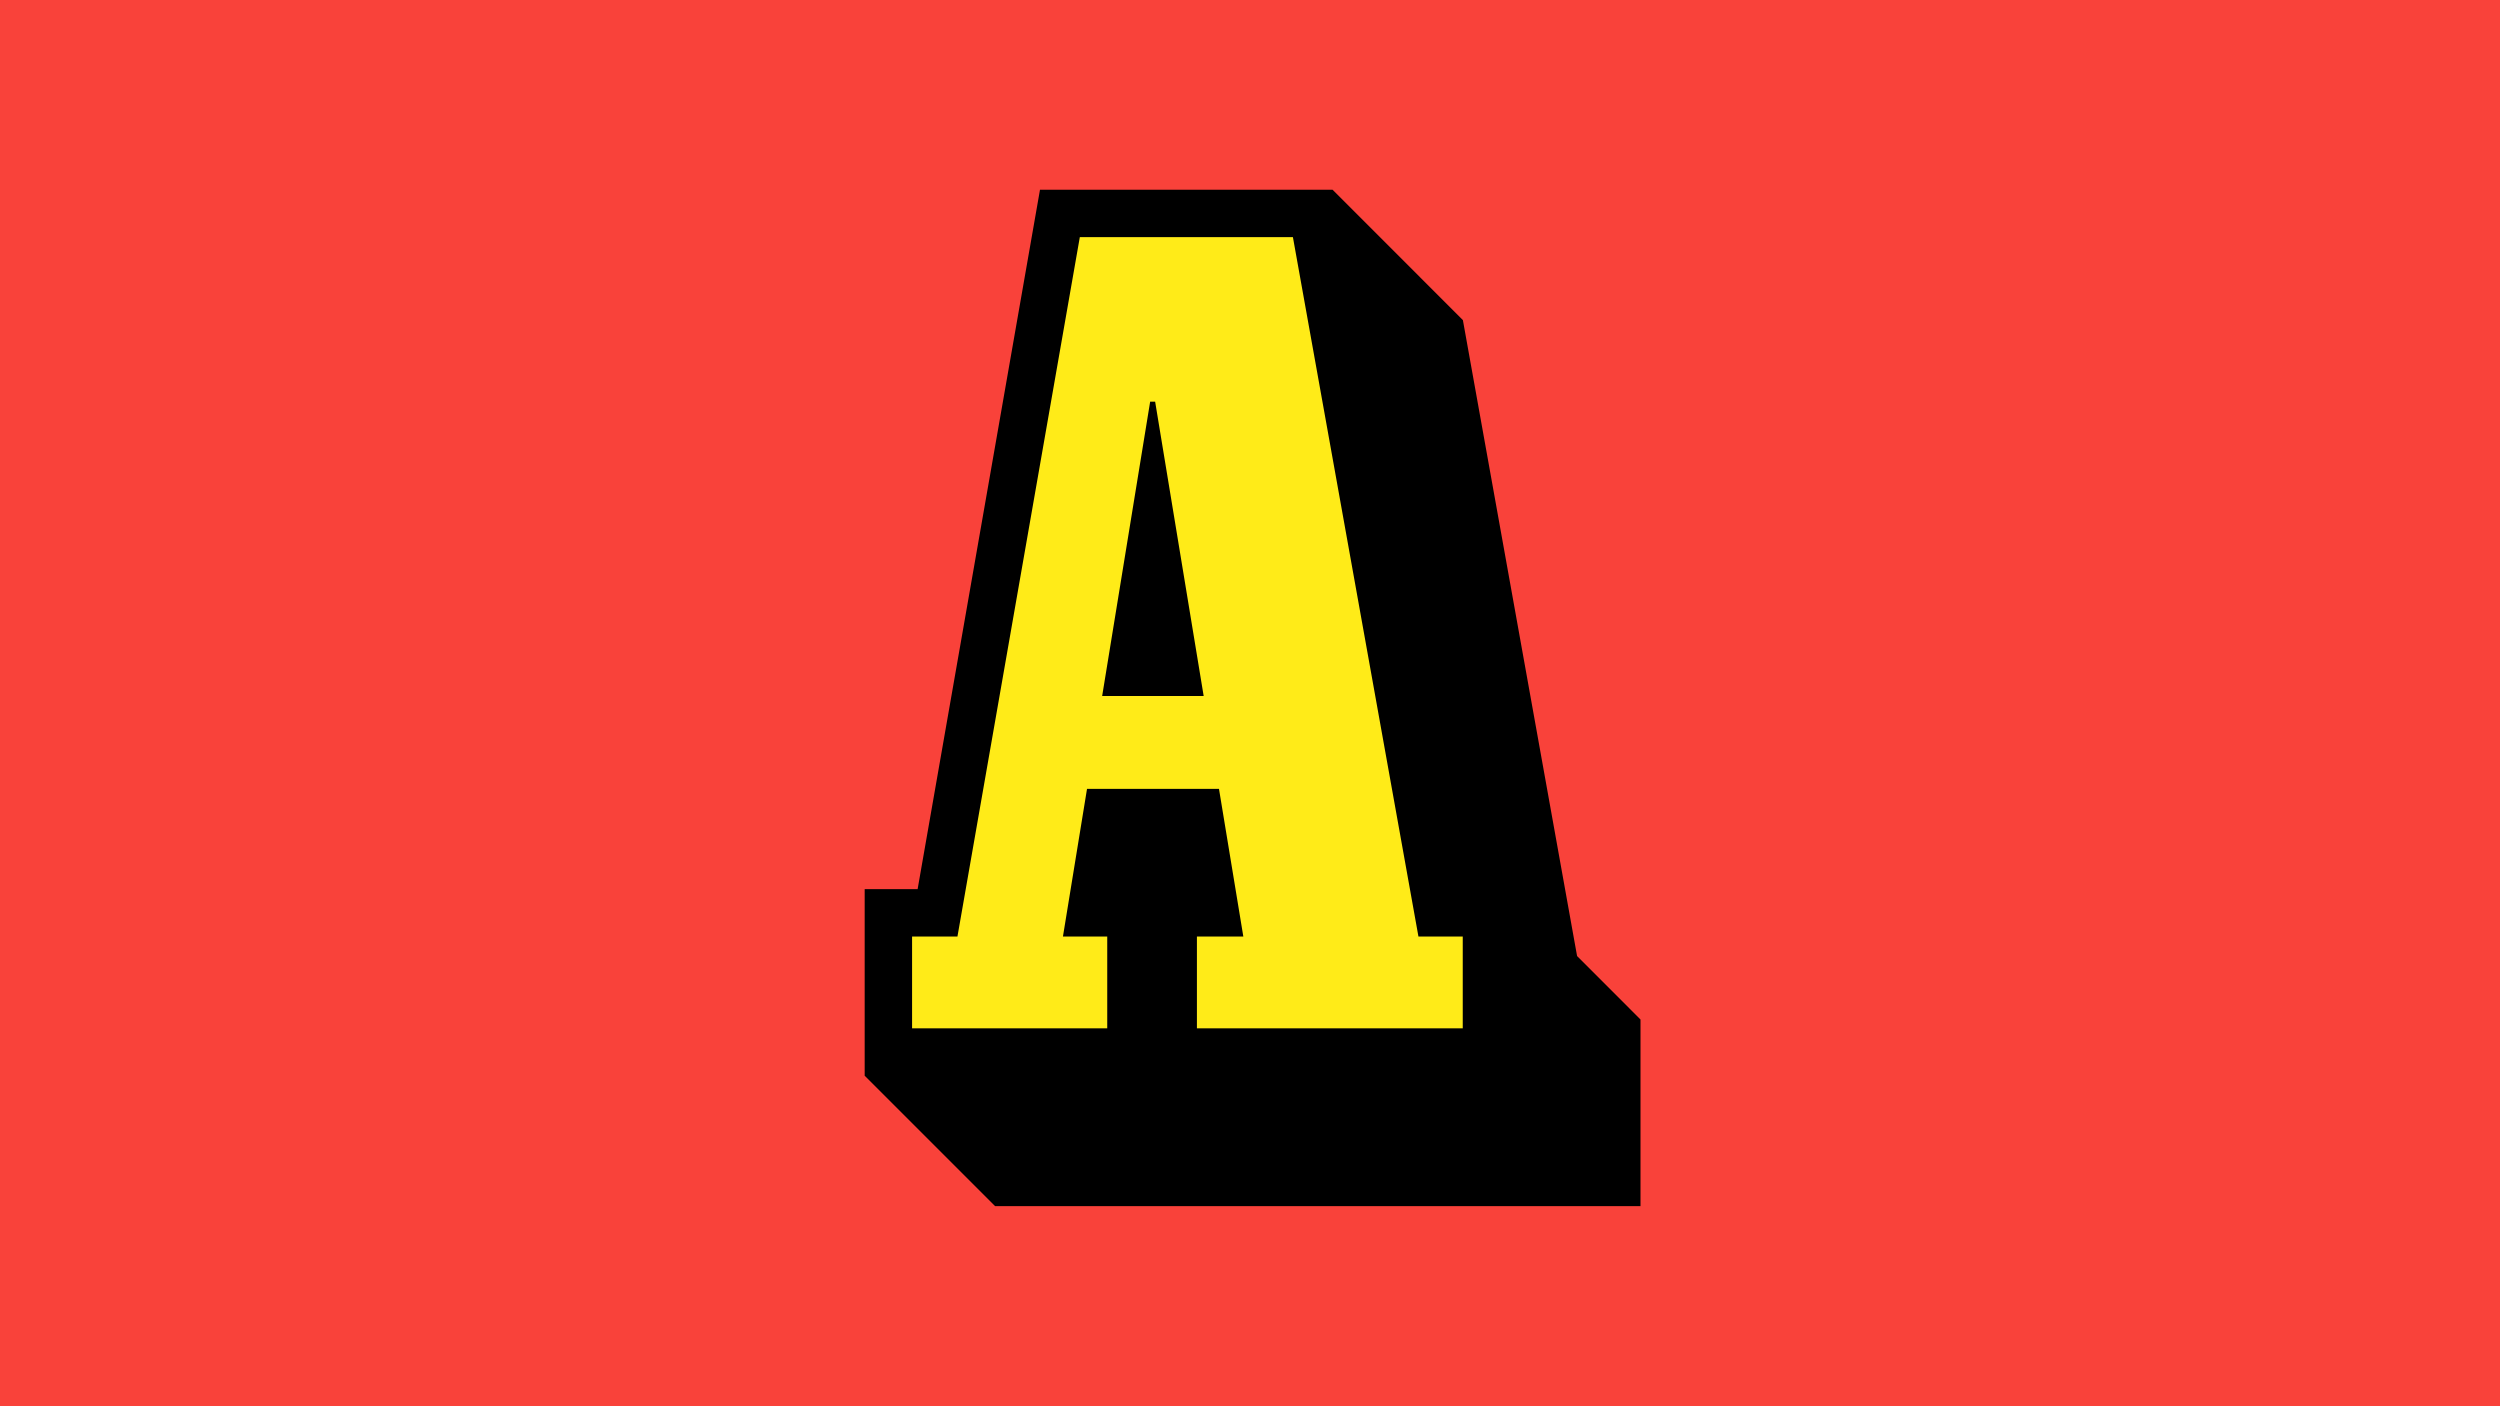
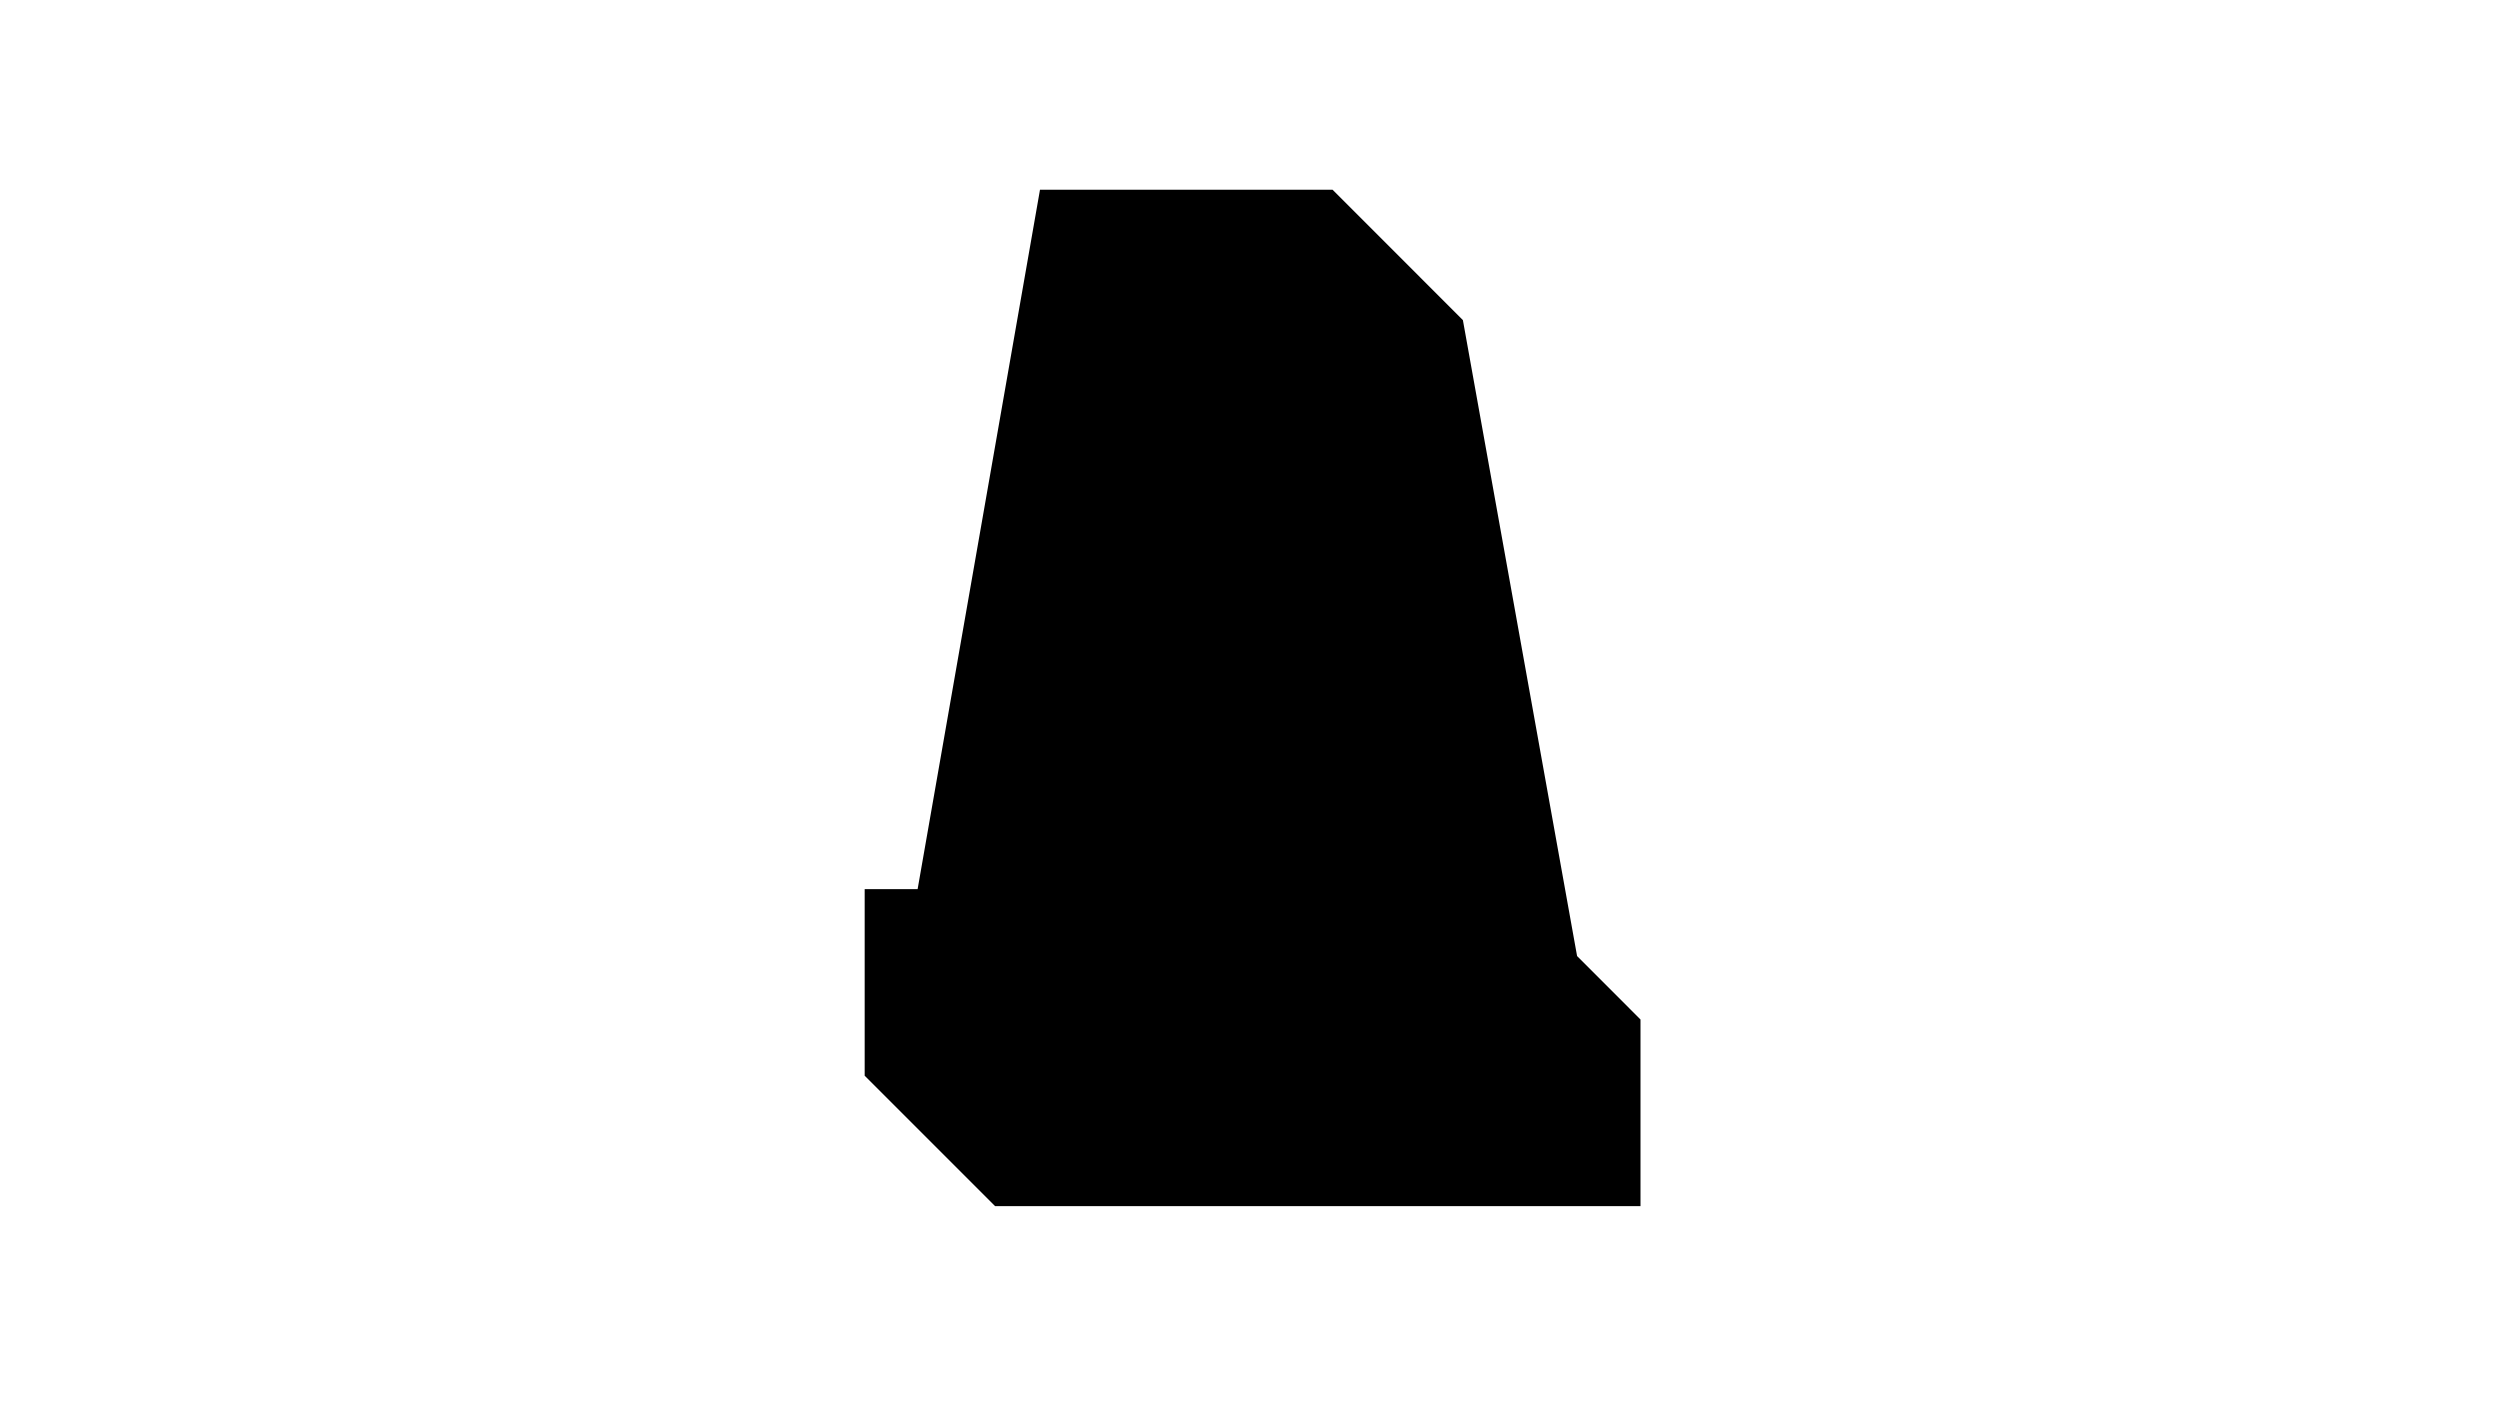
<svg xmlns="http://www.w3.org/2000/svg" version="1.1" viewBox="0 0 1920 1080">
  <defs>
    <style>.st0 {
        fill: #f9423a;
      }

      .st1 {
        fill: #ffeb18;
      }</style>
  </defs>
-   <rect class="st0" width="1920" height="1080" />
  <polygon points="1211.2 734.25 1123.5 245.84 1023.4 145.71 798.71 145.71 704.73 682.85 664.07 682.85 664.07 826.16 764.2 926.29 1259.9 926.29 1259.9 782.98" />
-   <path class="st1" d="m992.95 182.12h-163.65l-93.981 537.14h-34.838v70.486h149.88v-70.486h-34.021l18.494-113.42h101.34l18.702 113.42h-35.647v70.486h204.16v-70.486h-34.029l-96.408-537.14zm-146.49 352.42 36.857-226.04h3.833l37.27 226.04h-77.96z" />
</svg>